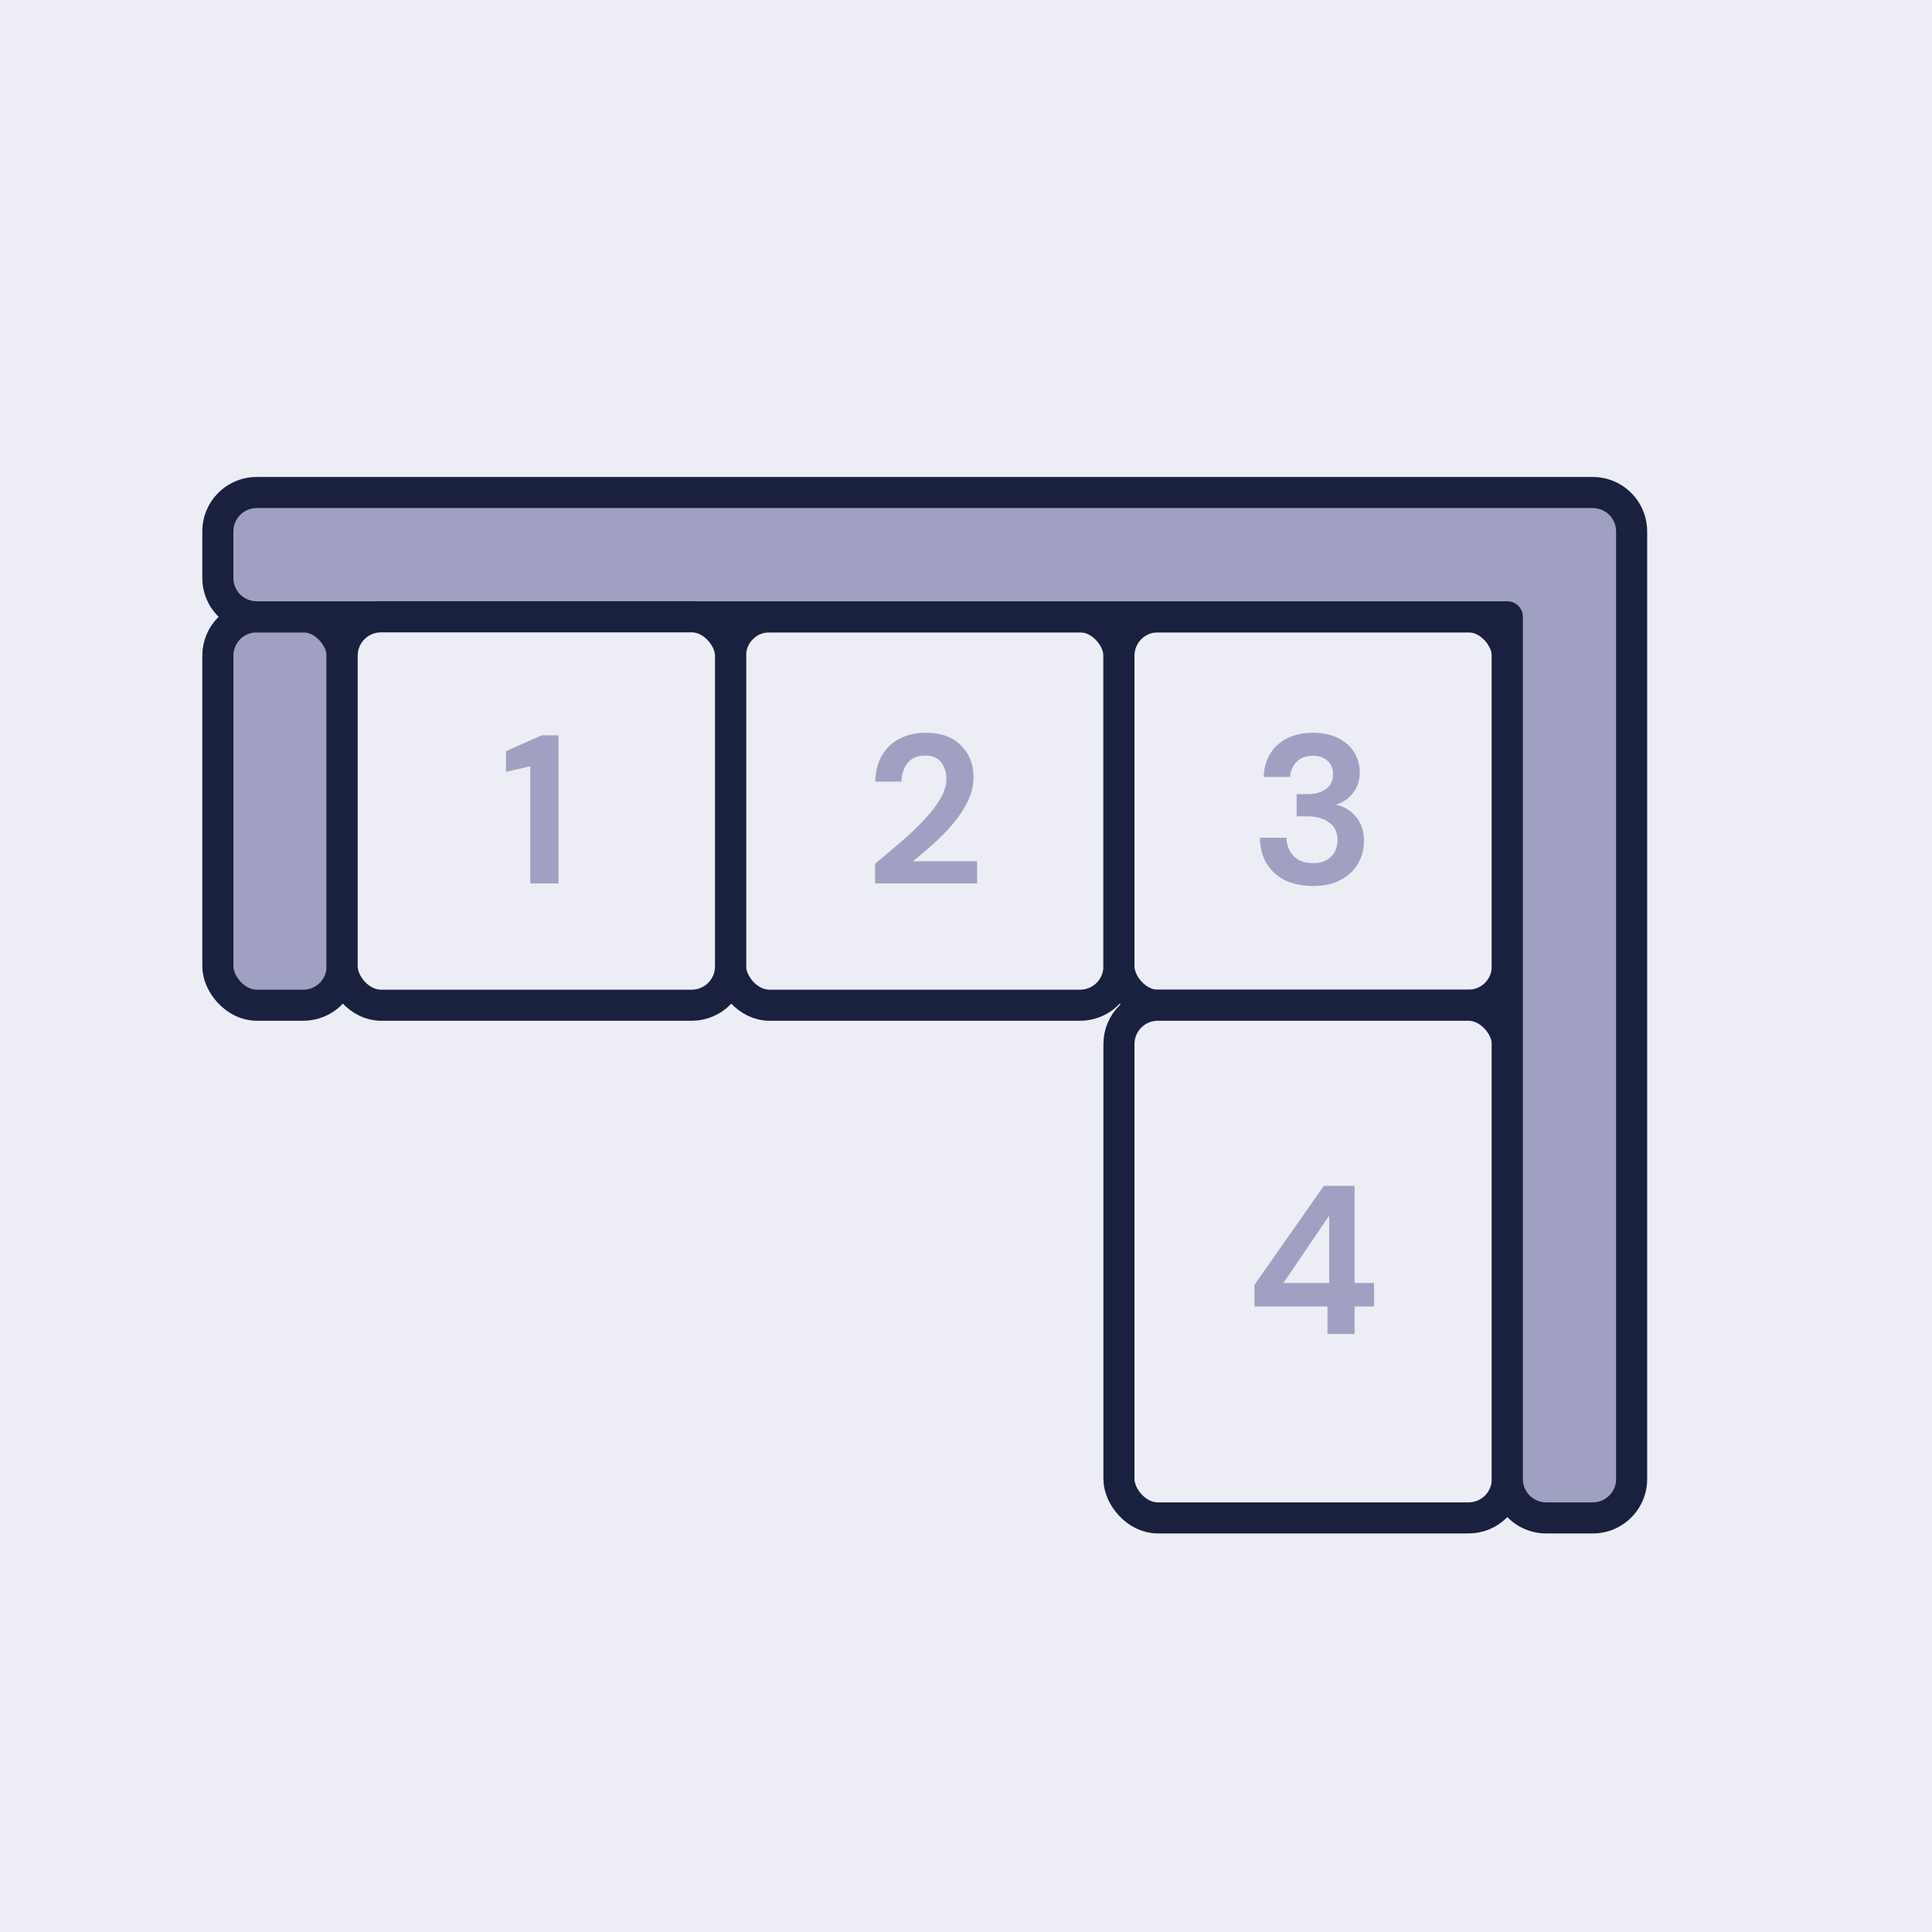
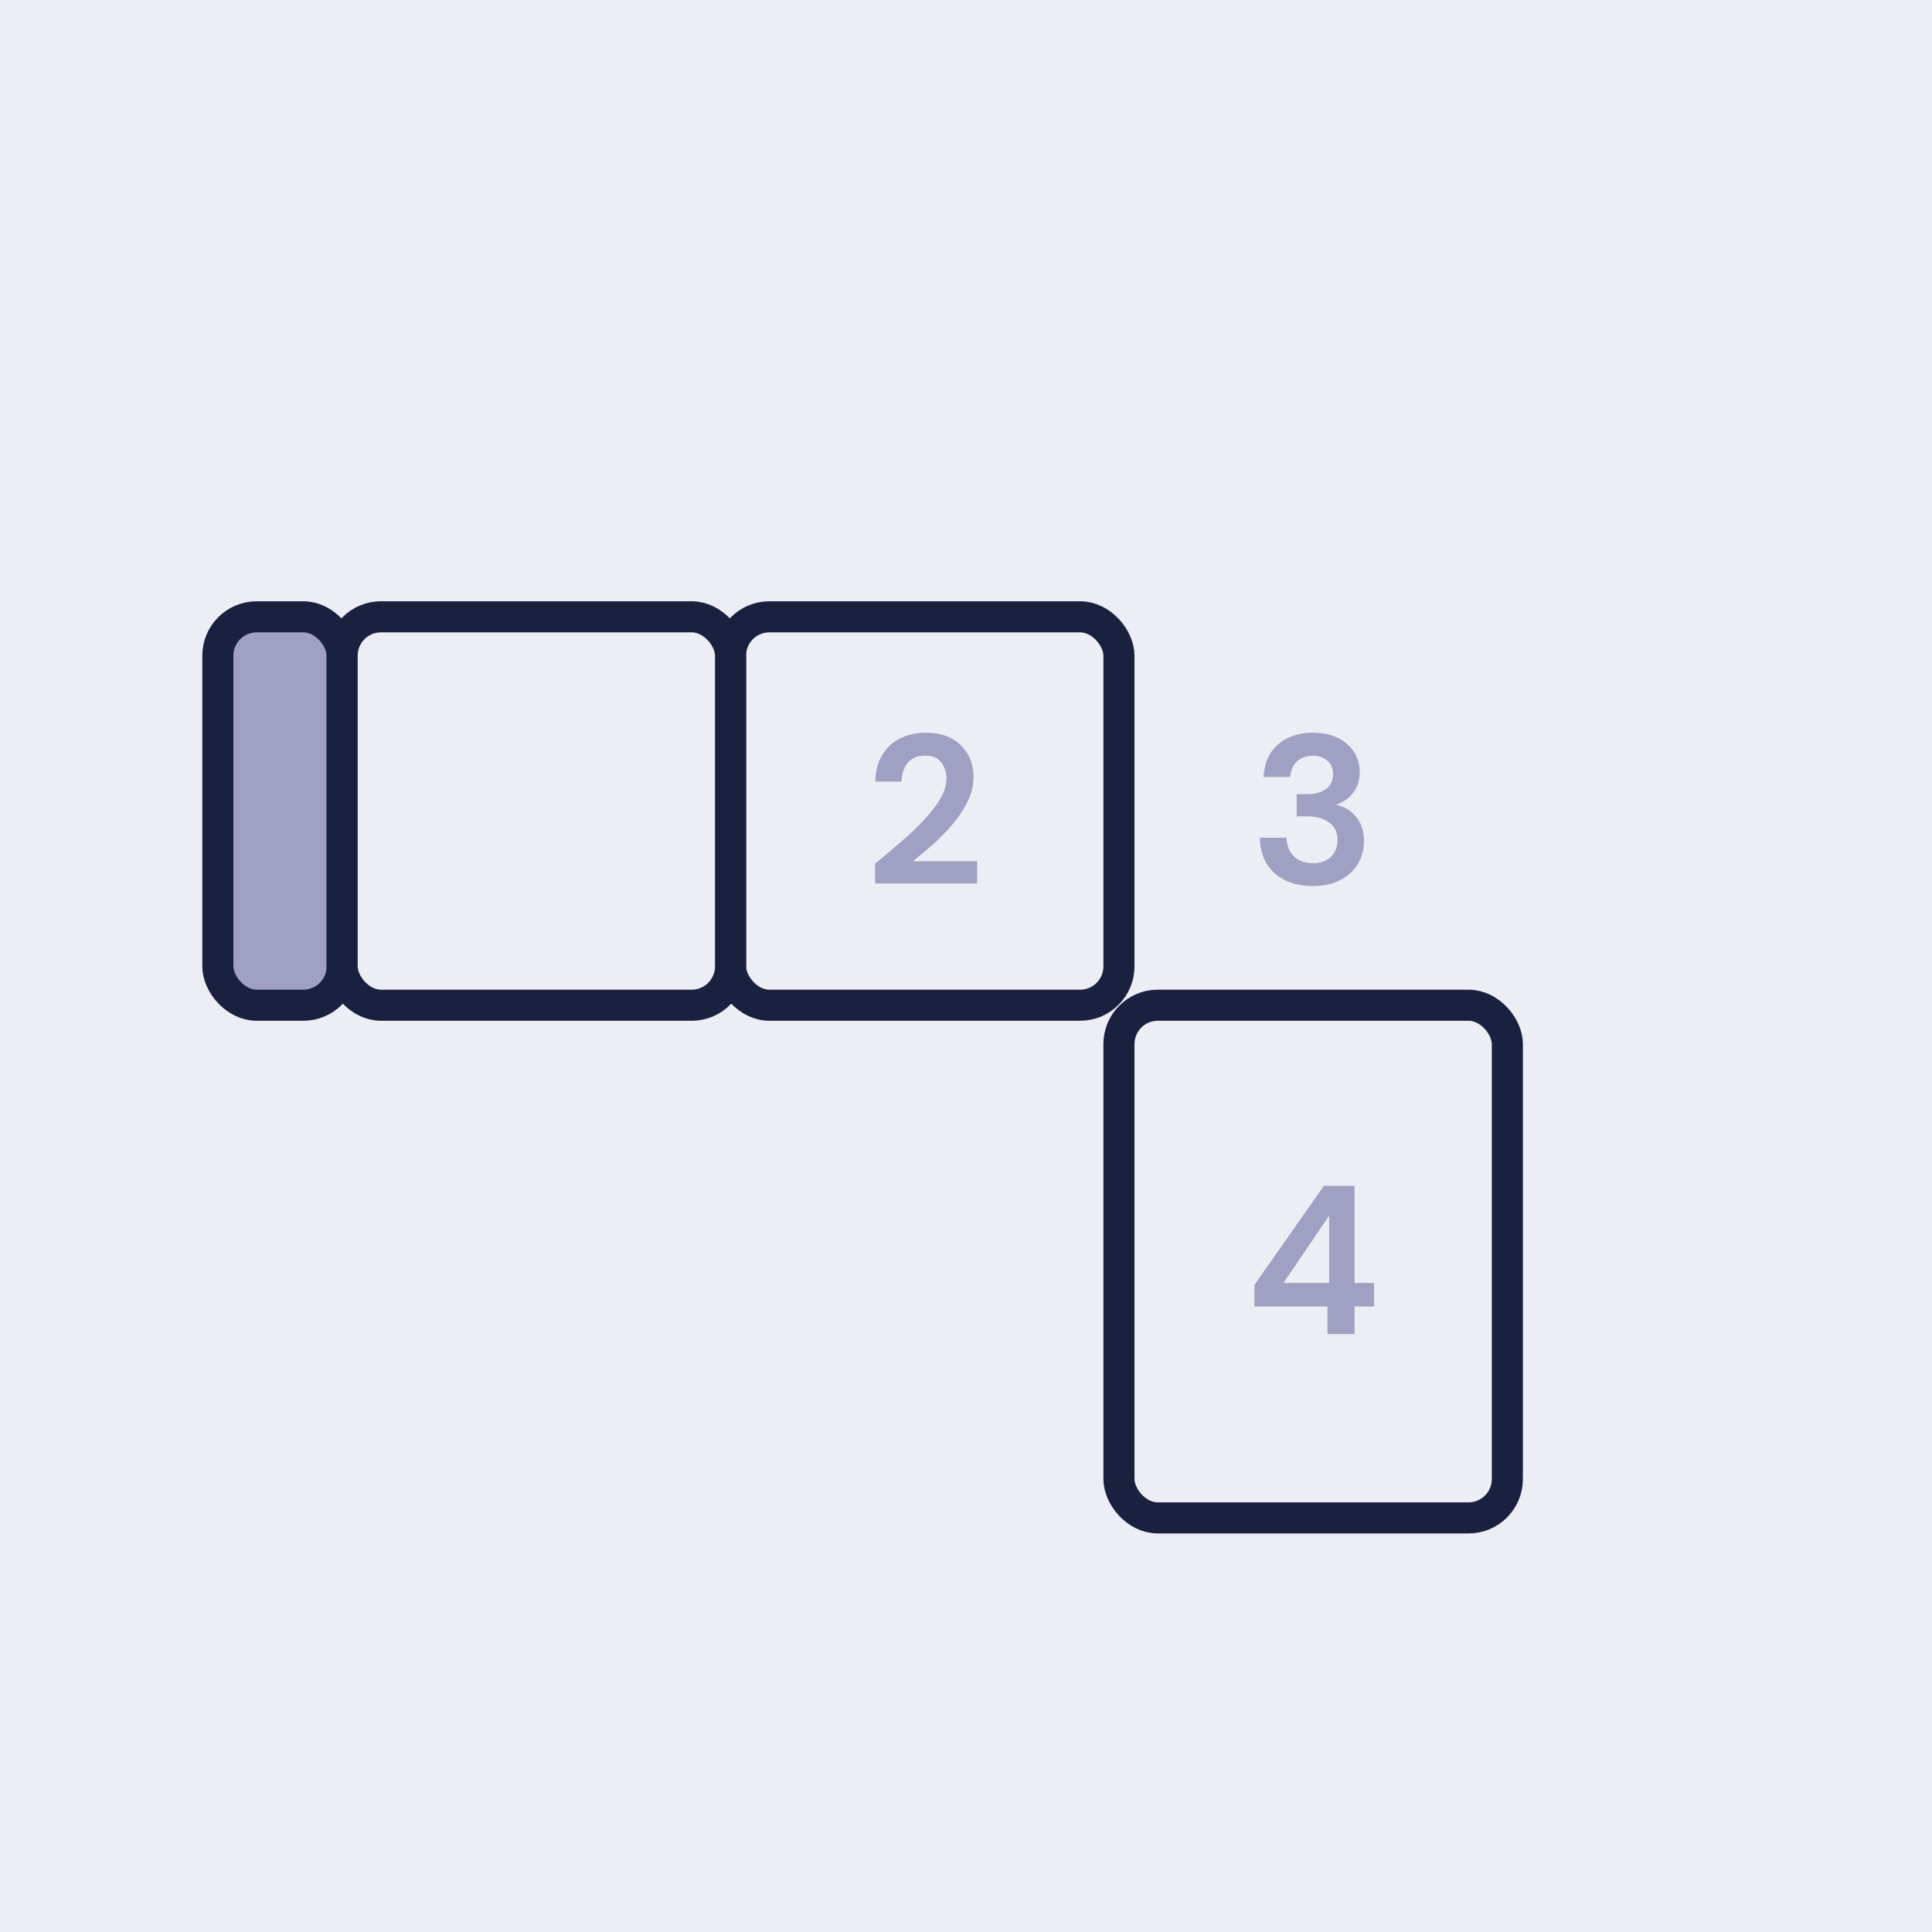
<svg xmlns="http://www.w3.org/2000/svg" width="320" height="320" viewBox="0 0 320 320" fill="none">
  <rect width="320" height="320" fill="#EDEDF5" />
  <rect x="121.001" y="102.164" width="64.332" height="64.332" rx="6.433" fill="#EDEDF5" stroke="#19213E" stroke-width="5.147" />
-   <rect x="185.332" y="102.164" width="64.332" height="64.332" rx="6.433" fill="#EDEDF5" stroke="#19213E" stroke-width="5.147" />
  <rect x="185.332" y="166.496" width="64.332" height="84.918" rx="6.433" fill="#EDEDF5" stroke="#19213E" stroke-width="5.147" />
  <rect x="36.083" y="102.164" width="20.586" height="64.332" rx="6.433" fill="#A0A1C2" stroke="#19213E" stroke-width="5.147" />
-   <path fill-rule="evenodd" clip-rule="evenodd" d="M266.905 82.366C265.988 81.864 264.936 81.578 263.817 81.578L42.516 81.578C38.963 81.578 36.083 84.458 36.083 88.011V95.731C36.083 99.284 38.963 102.164 42.516 102.164L249.664 102.164L249.664 244.98C249.664 248.533 252.544 251.413 256.097 251.413H263.817C267.37 251.413 270.25 248.533 270.25 244.98V95.731V88.011C270.25 85.577 268.899 83.459 266.905 82.366Z" fill="#A0A1C2" />
-   <path d="M263.817 81.578V84.151V81.578ZM266.905 82.366L268.142 80.11L268.142 80.11L266.905 82.366ZM42.516 81.578V79.004V81.578ZM42.516 102.164V99.591V102.164ZM249.664 102.164H252.237C252.237 101.481 251.966 100.827 251.484 100.344C251.001 99.862 250.346 99.591 249.664 99.591V102.164ZM249.664 244.98L247.091 244.98V244.98H249.664ZM263.817 84.151C264.493 84.151 265.121 84.323 265.668 84.623L268.142 80.11C266.856 79.404 265.379 79.004 263.817 79.004V84.151ZM42.516 84.151L263.817 84.151V79.004L42.516 79.004V84.151ZM38.656 88.011C38.656 85.879 40.384 84.151 42.516 84.151V79.004C37.542 79.004 33.51 83.037 33.51 88.011H38.656ZM38.656 95.731V88.011H33.51V95.731H38.656ZM42.516 99.591C40.384 99.591 38.656 97.862 38.656 95.731H33.51C33.51 100.705 37.542 104.737 42.516 104.737V99.591ZM249.664 99.591L42.516 99.591V104.737L249.664 104.737V99.591ZM252.237 244.98L252.237 102.164H247.091L247.091 244.98L252.237 244.98ZM256.097 248.84C253.965 248.84 252.237 247.112 252.237 244.98H247.091C247.091 249.954 251.123 253.987 256.097 253.987V248.84ZM263.817 248.84H256.097V253.987H263.817V248.84ZM267.677 244.98C267.677 247.112 265.949 248.84 263.817 248.84V253.987C268.791 253.987 272.823 249.954 272.823 244.98H267.677ZM267.677 95.731V244.98H272.823V95.731H267.677ZM267.677 88.011V95.731H272.823V88.011H267.677ZM265.668 84.623C266.871 85.282 267.677 86.554 267.677 88.011H272.823C272.823 84.6 270.926 81.636 268.142 80.11L265.668 84.623Z" fill="#19213E" />
  <rect x="56.669" y="102.164" width="64.332" height="64.332" rx="6.433" fill="#EDEDF5" stroke="#19213E" stroke-width="5.147" />
  <path d="M144.939 146.33V143.069C146.435 141.83 147.884 140.602 149.287 139.387C150.713 138.171 151.975 136.967 153.074 135.775C154.196 134.583 155.084 133.426 155.739 132.304C156.417 131.158 156.756 130.048 156.756 128.973C156.756 127.967 156.475 127.079 155.914 126.308C155.376 125.536 154.476 125.151 153.214 125.151C151.928 125.151 150.958 125.571 150.304 126.413C149.649 127.254 149.322 128.271 149.322 129.463H144.974C145.021 127.663 145.418 126.167 146.166 124.975C146.914 123.76 147.908 122.86 149.146 122.275C150.385 121.667 151.776 121.364 153.319 121.364C155.82 121.364 157.761 122.053 159.14 123.432C160.543 124.788 161.244 126.553 161.244 128.727C161.244 130.083 160.928 131.404 160.297 132.689C159.689 133.975 158.883 135.214 157.878 136.406C156.872 137.598 155.785 138.721 154.617 139.772C153.448 140.801 152.314 141.759 151.215 142.648H161.84V146.33H144.939Z" fill="#A0A1C2" />
-   <path d="M87.84 146.33V126.904L83.808 127.85V124.414L89.734 121.784H92.504V146.33H87.84Z" fill="#A0A1C2" />
  <path d="M217.468 146.75C215.855 146.75 214.394 146.47 213.085 145.909C211.776 145.324 210.724 144.436 209.929 143.244C209.135 142.052 208.714 140.556 208.667 138.756H213.085C213.109 139.948 213.494 140.953 214.242 141.771C215.014 142.566 216.089 142.963 217.468 142.963C218.777 142.963 219.783 142.601 220.484 141.876C221.185 141.152 221.536 140.24 221.536 139.141C221.536 137.856 221.068 136.885 220.133 136.231C219.222 135.553 218.041 135.214 216.592 135.214H214.768V131.532H216.627C217.819 131.532 218.812 131.252 219.607 130.691C220.402 130.13 220.799 129.3 220.799 128.201C220.799 127.289 220.496 126.565 219.888 126.027C219.303 125.466 218.485 125.186 217.433 125.186C216.288 125.186 215.388 125.525 214.733 126.202C214.102 126.88 213.751 127.71 213.681 128.692H209.298C209.392 126.425 210.175 124.636 211.648 123.327C213.144 122.018 215.072 121.364 217.433 121.364C219.116 121.364 220.531 121.667 221.676 122.275C222.845 122.86 223.721 123.643 224.306 124.625C224.914 125.606 225.218 126.693 225.218 127.886C225.218 129.265 224.832 130.434 224.06 131.392C223.312 132.327 222.377 132.958 221.255 133.286C222.634 133.566 223.757 134.244 224.621 135.319C225.486 136.371 225.919 137.704 225.919 139.317C225.919 140.672 225.592 141.911 224.937 143.034C224.283 144.156 223.324 145.056 222.062 145.733C220.823 146.411 219.292 146.75 217.468 146.75Z" fill="#A0A1C2" />
  <path d="M219.872 220.954V216.396H207.774V212.819L219.275 196.409H224.36V212.504H227.586V216.396H224.36V220.954H219.872ZM212.578 212.504H220.152V201.353L212.578 212.504Z" fill="#A0A1C2" />
</svg>